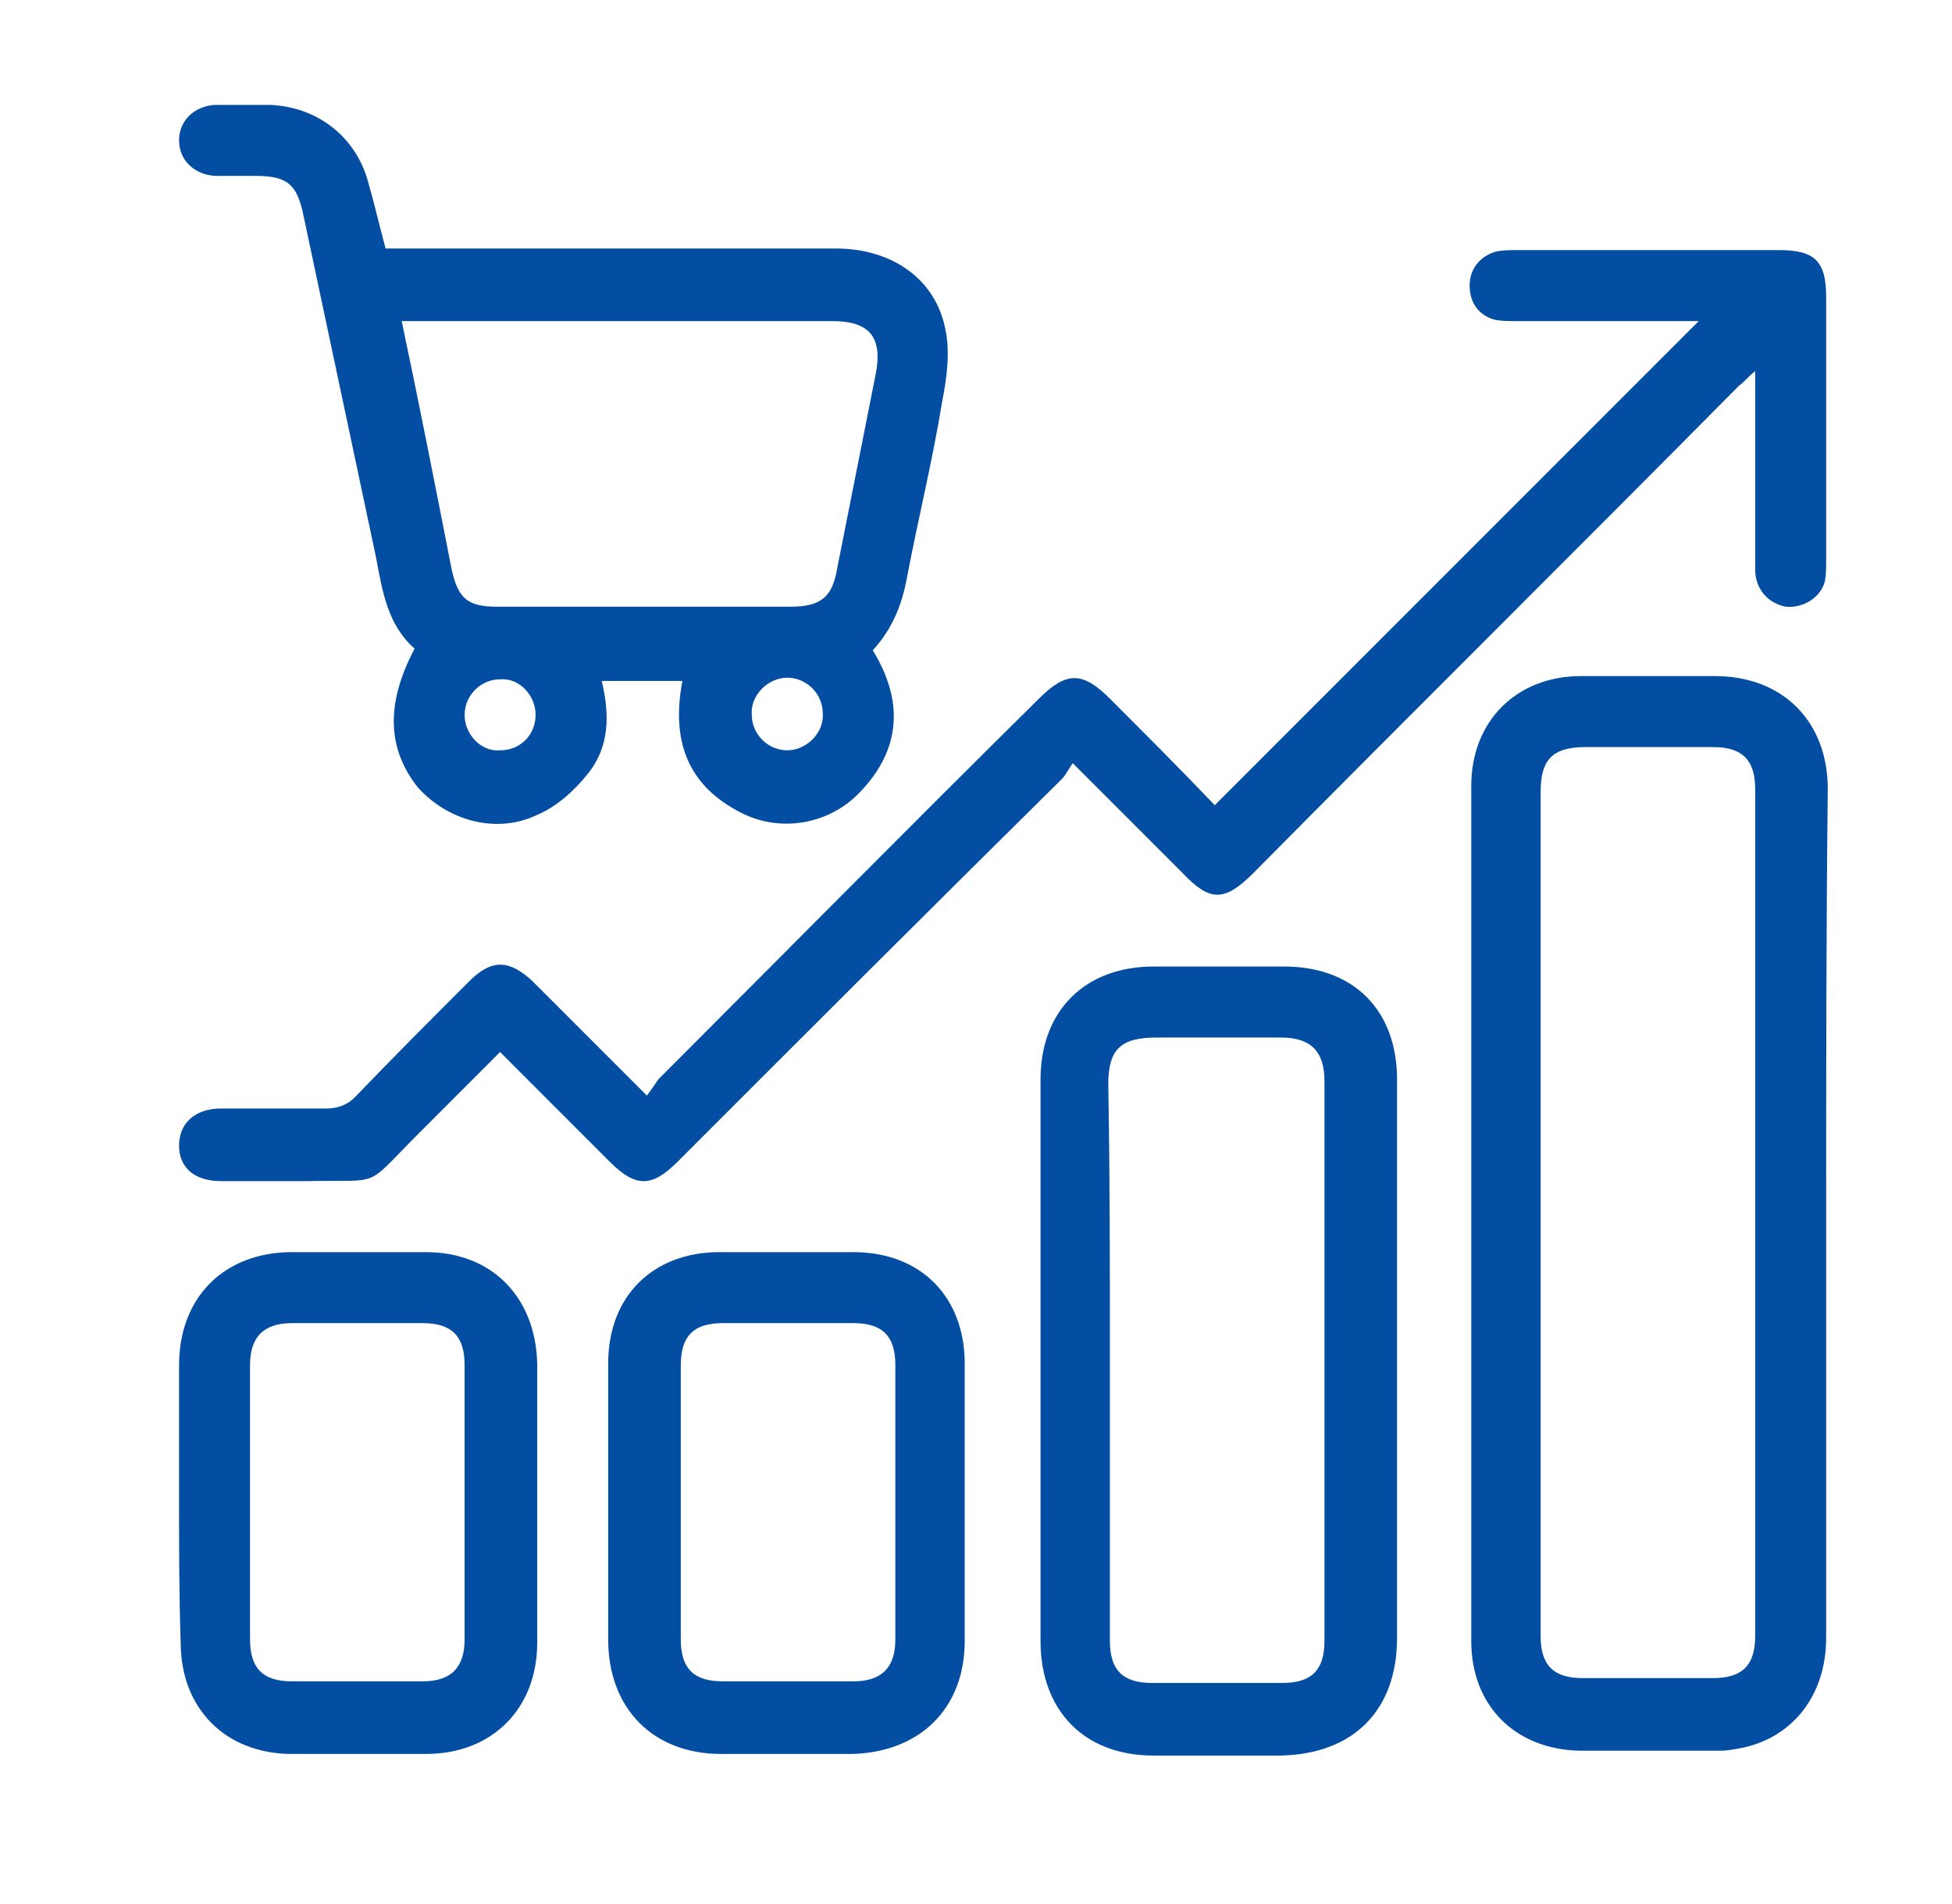
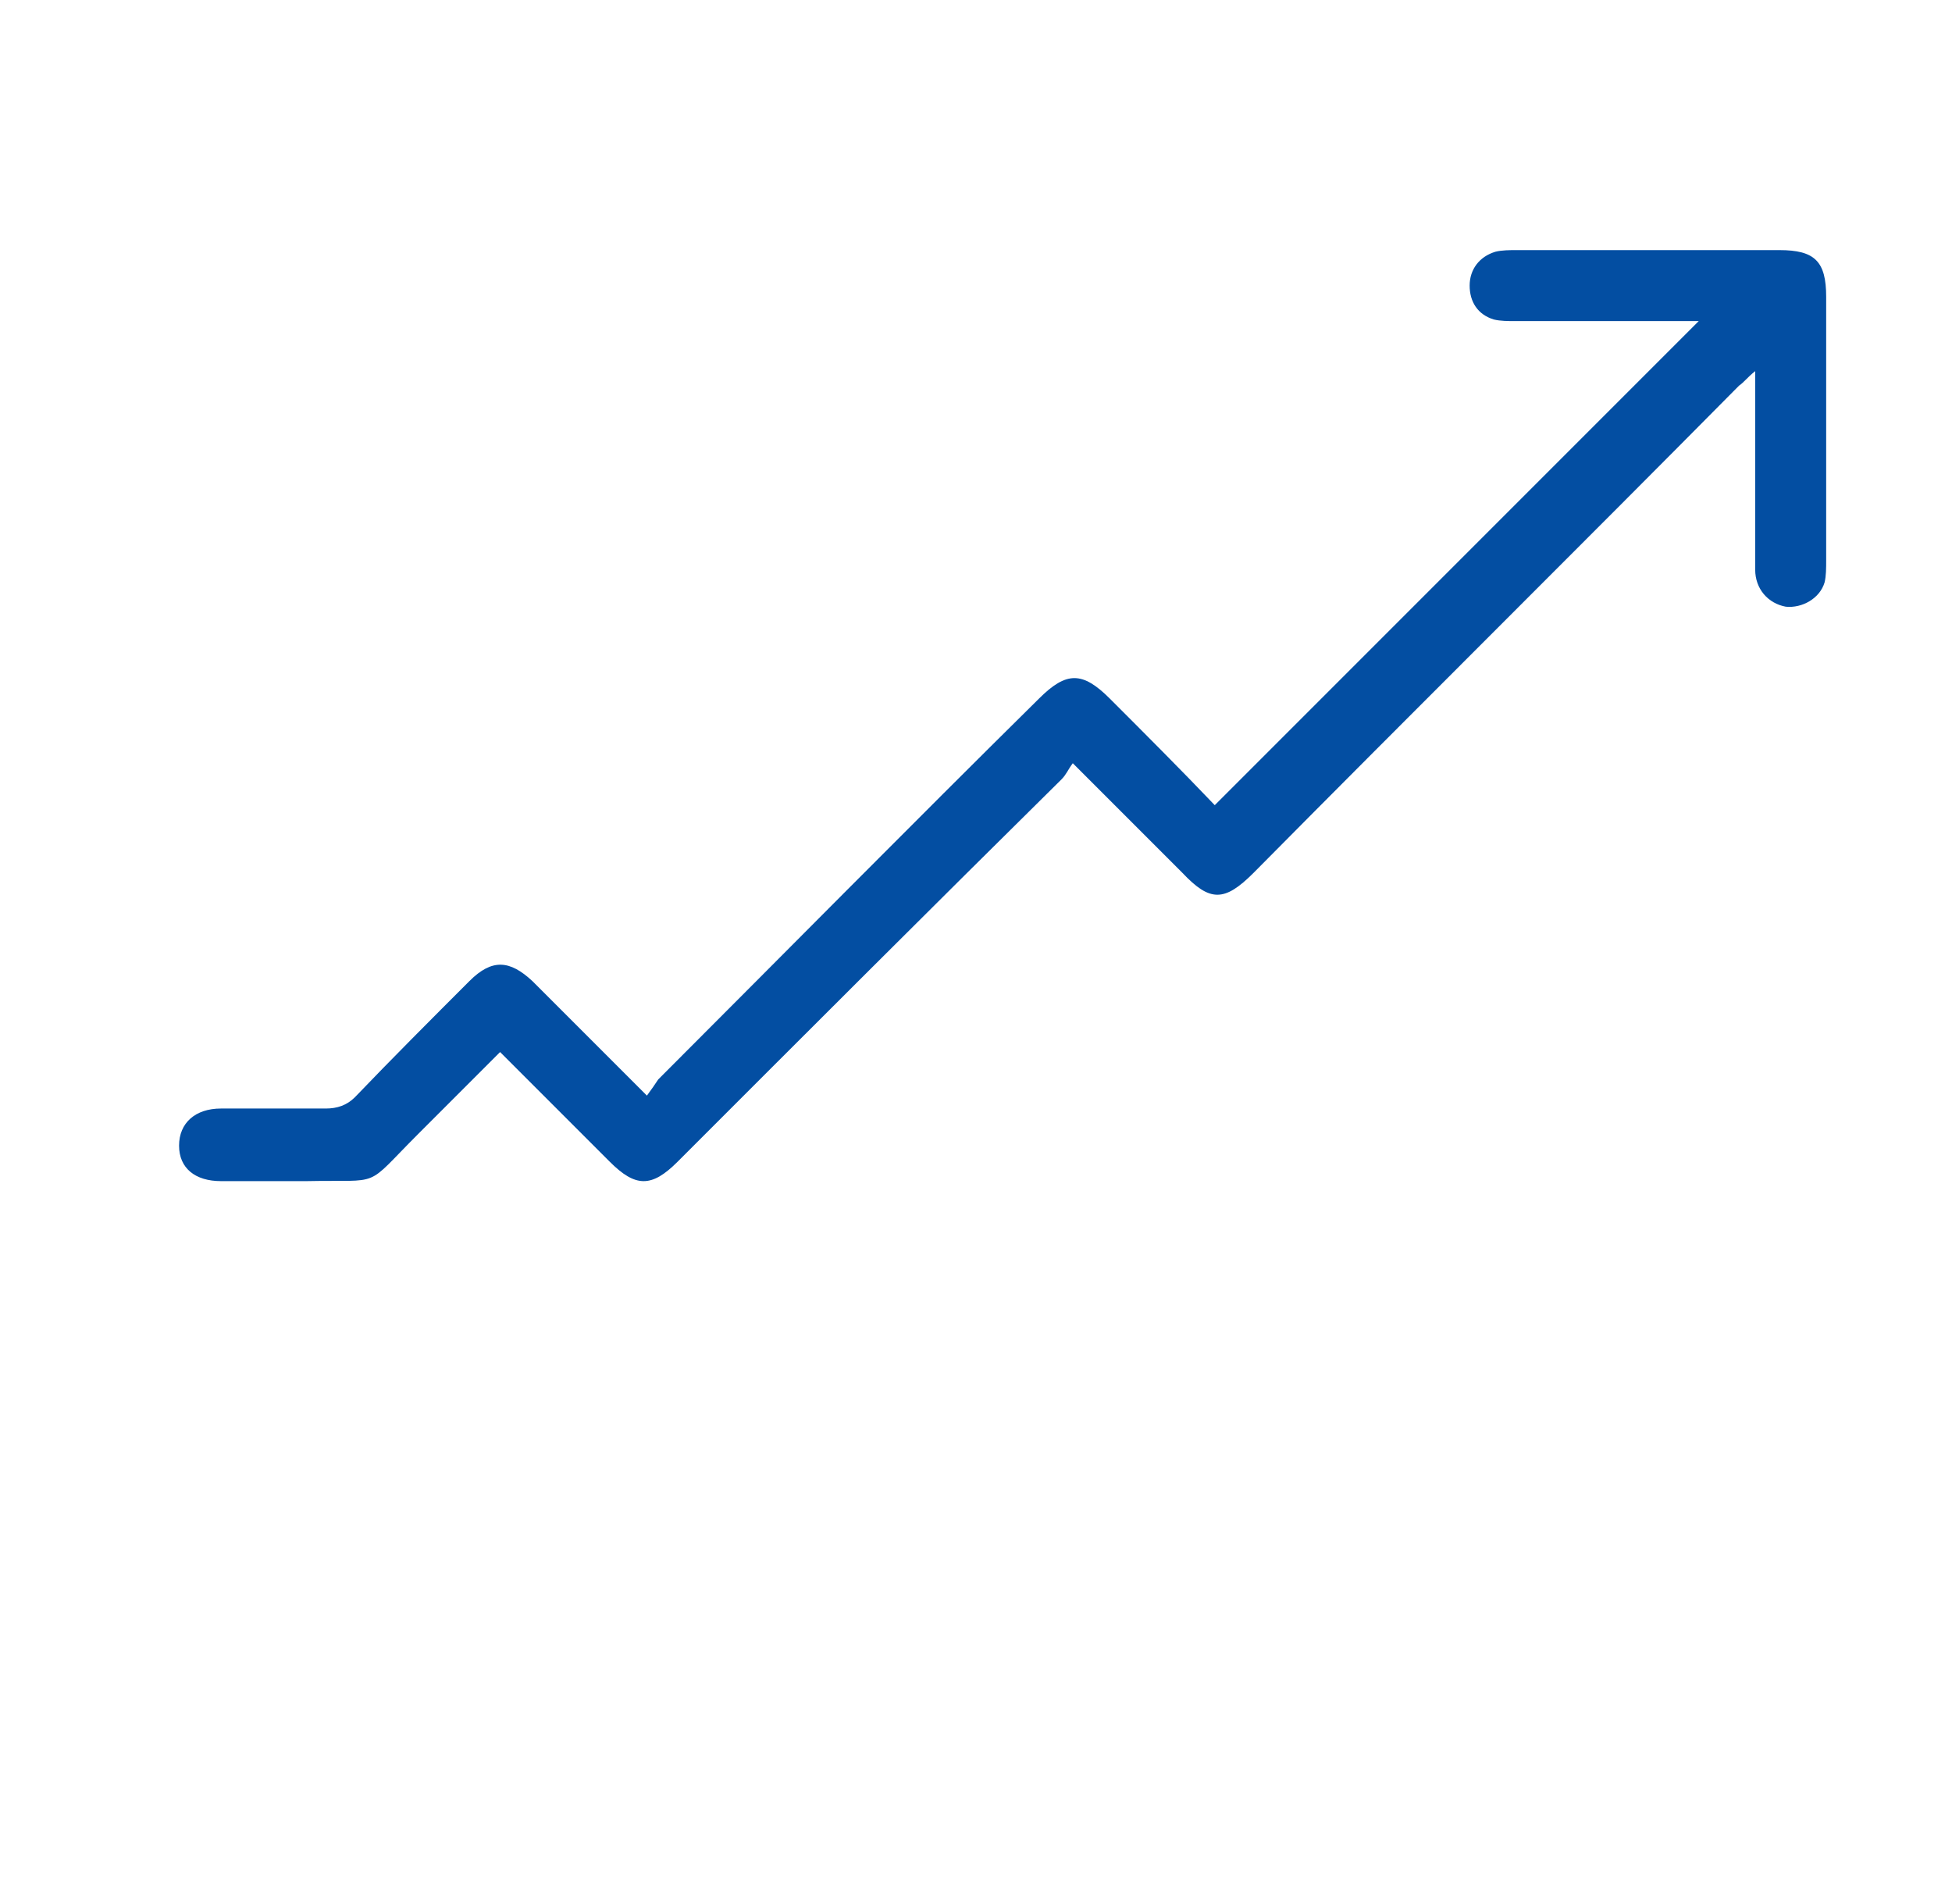
<svg xmlns="http://www.w3.org/2000/svg" version="1.1" id="Layer_1" x="0px" y="0px" viewBox="0 0 121 118" style="enable-background:new 0 0 121 118;" xml:space="preserve">
  <style type="text/css">
	.st0{fill:#034EA2;}
</style>
  <path class="st0" d="M108.8,23c-0.5,0.4-0.7,0.7-1,0.9C97.8,34,87.7,44,77.7,54.1c-1.8,1.8-2.7,1.8-4.4,0c-2.2-2.2-4.4-4.4-6.8-6.8  c-0.3,0.4-0.4,0.7-0.7,1C57.8,56.2,49.9,64.1,42,72c-1.6,1.6-2.6,1.6-4.2,0c-2.2-2.2-4.5-4.5-6.8-6.8c-1.7,1.7-3.4,3.4-5.1,5.1  c-3.4,3.4-2.1,2.8-6.9,2.9c-1.8,0-3.5,0-5.3,0c-1.6,0-2.6-0.8-2.6-2.2c0-1.4,1-2.3,2.6-2.3c2.2,0,4.3,0,6.5,0c0.7,0,1.3-0.2,1.8-0.7  c2.3-2.4,4.7-4.8,7.1-7.2c1.4-1.4,2.5-1.3,3.9,0c2.3,2.3,4.6,4.6,7.1,7.1c0.3-0.4,0.5-0.7,0.7-1c7.9-7.9,15.7-15.8,23.6-23.6  c1.7-1.7,2.7-1.7,4.4,0c2.2,2.2,4.4,4.4,6.5,6.6c10-10,20-20,30-30c-0.3,0-0.6,0-1,0c-3.5,0-6.9,0-10.4,0c-0.4,0-0.9,0-1.3-0.1  c-1-0.3-1.5-1.1-1.5-2.1c0-1,0.6-1.8,1.6-2.1c0.4-0.1,0.9-0.1,1.3-0.1c5.4,0,10.9,0,16.3,0c2.2,0,2.9,0.7,2.9,2.9  c0,5.4,0,10.9,0,16.3c0,0.5,0,1-0.1,1.4c-0.3,1-1.4,1.6-2.4,1.5c-1.1-0.2-1.9-1.1-1.9-2.3c0-3.6,0-7.2,0-10.8  C108.8,24,108.8,23.7,108.8,23" />
-   <path class="st0" d="M25.7,40.2c-1.7-1.5-2-3.6-2.4-5.7c-1.5-7.1-3-14.1-4.5-21.2c-0.4-1.9-1-2.4-3-2.4c-0.8,0-1.7,0-2.5,0  c-1.3-0.1-2.2-1-2.2-2.2c0-1.2,0.9-2.1,2.2-2.2c1.1,0,2.3,0,3.4,0c2.9,0.1,5.3,1.9,6.1,4.7c0.4,1.4,0.7,2.7,1.1,4.2h1.3  c8.9,0,17.8,0,26.6,0c3.5,0,6.2,1.9,6.8,5c0.3,1.4,0.1,3-0.2,4.5c-0.6,3.7-1.5,7.3-2.2,11c-0.3,1.6-0.9,3.1-2.1,4.4  c1.9,3.1,1.8,6.1-0.8,8.8c-1.9,2-4.9,2.5-7.3,1.3c-3.4-1.7-4.4-4.5-3.7-8.2h-5c0.5,2.1,0.5,4.1-0.9,5.8c-0.8,1-1.9,2-3.1,2.5  c-2.5,1.2-5.5,0.4-7.4-1.7C24,46.4,23.9,43.6,25.7,40.2 M24.9,19.9c1.1,5.2,2.1,10.3,3.1,15.4c0.4,1.8,1,2.3,2.8,2.3  c6.1,0,12.1,0,18.2,0c1.9,0,2.6-0.6,2.9-2.4c0.8-4,1.6-8.1,2.4-12.1c0.4-2.2-0.4-3.2-2.7-3.2c-8.6,0-17.1,0-25.7,0H24.9z M51,44.2  c0-1.2-1-2.2-2.2-2.2c-1.2,0-2.3,1.1-2.2,2.3c0,1.2,1,2.2,2.2,2.2C50,46.5,51.1,45.4,51,44.2 M33.2,44.3c0-1.2-1-2.3-2.2-2.2  c-1.2,0-2.2,1-2.2,2.2c0,1.2,1,2.3,2.2,2.2C32.3,46.5,33.2,45.5,33.2,44.3" />
-   <path class="st0" d="M113.2,75.2c0,8.8,0,17.6,0,26.3c0,3.5-2,6.1-5.1,6.8c-0.5,0.1-1,0.2-1.5,0.2c-2.9,0-5.8,0-8.7,0  c-4-0.1-6.7-2.8-6.7-6.8c0-17.7,0-35.3,0-53c0-4,2.8-6.8,6.8-6.8c2.8,0,5.5,0,8.3,0c4.2,0,7,2.8,7,7  C113.2,57.6,113.2,66.4,113.2,75.2 M95.5,75.2c0,8.7,0,17.5,0,26.2c0,1.8,0.8,2.6,2.6,2.6c2.7,0,5.4,0,8.1,0c1.8,0,2.6-0.8,2.6-2.6  c0-17.5,0-35,0-52.5c0-1.8-0.8-2.6-2.6-2.6c-2.6,0-5.3,0-7.9,0c-2.1,0-2.8,0.8-2.8,2.8C95.5,57.9,95.5,66.5,95.5,75.2" />
-   <path class="st0" d="M86.6,84.3c0,5.7,0,11.5,0,17.2c0,4.5-2.7,7.2-7.2,7.3c-2.6,0-5.3,0-7.9,0c-4.3,0-7-2.8-7-7.1  c0-11.6,0-23.2,0-34.8c0-4.3,2.8-7,7-7c2.7,0,5.4,0,8.1,0c4.3,0,7,2.7,7,7C86.6,72.7,86.6,78.5,86.6,84.3 M68.8,84.3  c0,5.8,0,11.6,0,17.4c0,1.8,0.8,2.6,2.6,2.6c2.7,0,5.4,0,8.1,0c1.8,0,2.6-0.8,2.6-2.6c0-11.6,0-23.1,0-34.7c0-1.8-0.8-2.7-2.7-2.7  c-2.6,0-5.1,0-7.7,0c-2.2,0-3,0.7-3,2.9C68.8,72.9,68.8,78.6,68.8,84.3" />
-   <path class="st0" d="M37.7,93.1c0-2.9,0-5.8,0-8.6c0-4.2,2.8-6.9,6.9-6.9c2.8,0,5.6,0,8.3,0c4.2,0,6.9,2.8,6.9,6.9  c0,5.7,0,11.5,0,17.2c0,4.2-2.8,6.9-7,7c-2.7,0-5.4,0-8.1,0c-4.2,0-7-2.8-7-7.1C37.7,98.7,37.7,95.9,37.7,93.1 M55.5,93.1  c0-2.8,0-5.7,0-8.5c0-1.8-0.8-2.6-2.6-2.6c-2.7,0-5.4,0-8.1,0c-1.8,0-2.6,0.8-2.6,2.6c0,5.7,0,11.3,0,17c0,1.8,0.8,2.6,2.6,2.6  c2.7,0,5.4,0,8.1,0c1.8,0,2.6-0.9,2.6-2.6C55.5,98.7,55.5,95.9,55.5,93.1" />
-   <path class="st0" d="M11.1,93.1c0-2.8,0-5.7,0-8.5c0-4.2,2.8-7,7-7c2.8,0,5.5,0,8.3,0c4.1,0,6.8,2.8,6.9,6.9c0,5.8,0,11.5,0,17.3  c0,4.1-2.8,6.9-6.9,6.9c-2.8,0-5.5,0-8.3,0c-4.1,0-6.9-2.8-6.9-6.9C11.1,98.8,11.1,96,11.1,93.1 M15.5,93.1c0,2.8,0,5.7,0,8.5  c0,1.8,0.8,2.6,2.6,2.6c2.7,0,5.4,0,8.1,0c1.8,0,2.6-0.9,2.6-2.6c0-5.7,0-11.3,0-17c0-1.8-0.8-2.6-2.6-2.6c-2.7,0-5.4,0-8.1,0  c-1.8,0-2.6,0.9-2.6,2.6C15.5,87.4,15.5,90.3,15.5,93.1" />
</svg>